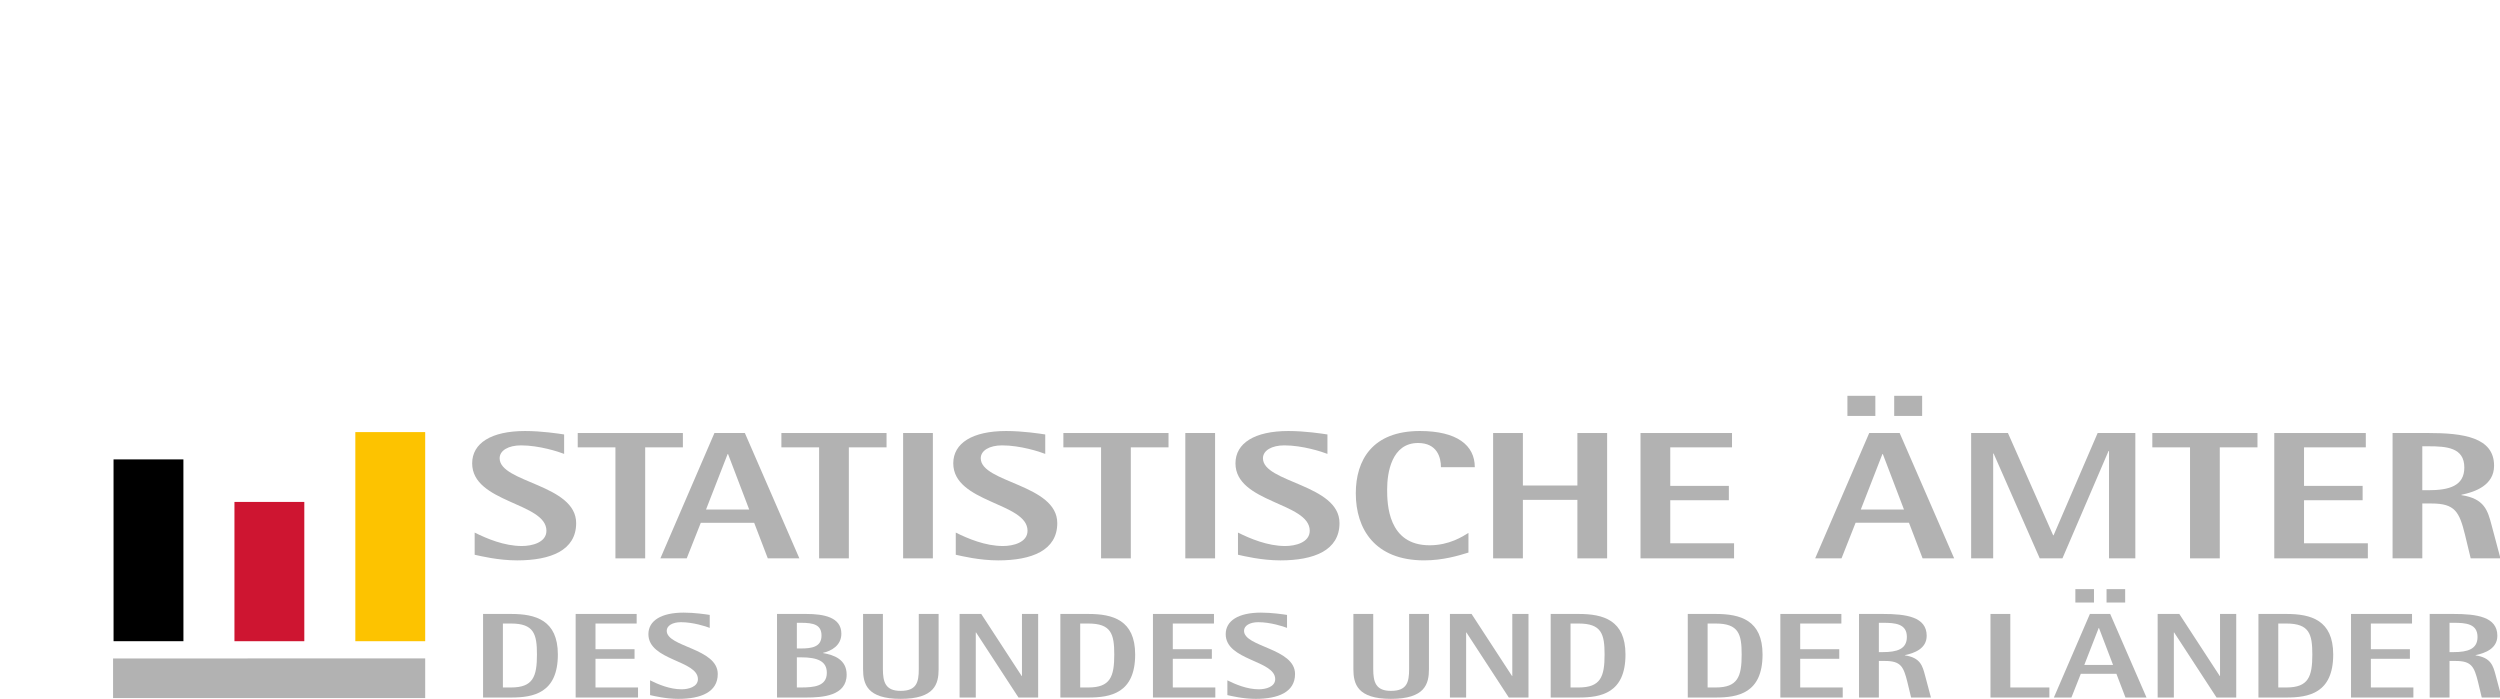
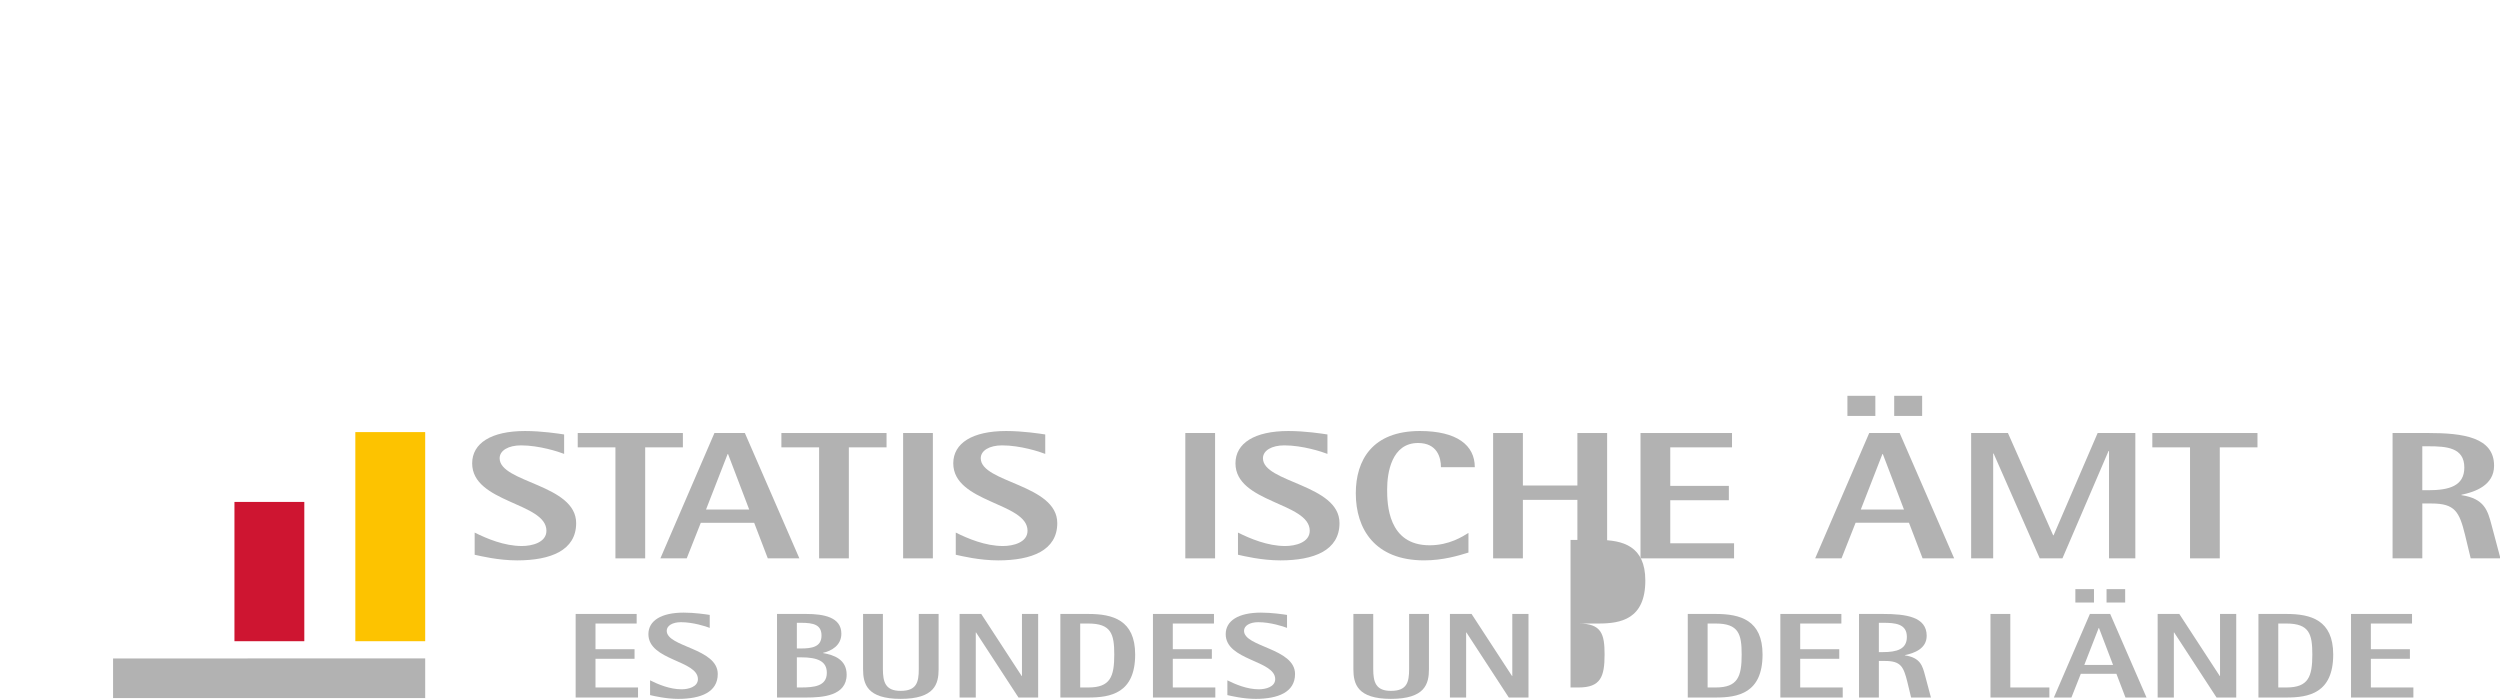
<svg xmlns="http://www.w3.org/2000/svg" xmlns:ns1="http://www.inkscape.org/namespaces/inkscape" xmlns:ns2="http://sodipodi.sourceforge.net/DTD/sodipodi-0.dtd" width="221.086" height="61.785" id="svg2" version="1.1" ns1:version="0.48.2 r9819" ns2:docname="Neues Dokument 1">
  <defs id="defs4" />
  <ns2:namedview id="base" pagecolor="#ffffff" bordercolor="#666666" borderopacity="1.0" ns1:pageopacity="0.0" ns1:pageshadow="2" ns1:zoom="1" ns1:cx="-243.02859" ns1:cy="-98.036072" ns1:document-units="px" ns1:current-layer="layer1" showgrid="false" fit-margin-top="35" fit-margin-left="10" fit-margin-right="0" fit-margin-bottom="0" ns1:window-width="1140" ns1:window-height="1145" ns1:window-x="7" ns1:window-y="10" ns1:window-maximized="0" />
  <g ns1:label="Ebene 1" ns1:groupmode="layer" id="layer1" transform="translate(-73.029,-332.541)">
    <g transform="translate(-53.342,-162.857)" id="layer1-7" ns1:label="Ebene 1">
      <g transform="matrix(0.251,0,0,0.251,136.37,530.398)" id="g3135">
-         <path id="path3137" d="m 137.348,80.244 h 2.883 c 8.052,0 9.117,3.709 9.117,10.92 0,7.814 -1.386,11.609 -9.117,11.609 h -2.883 V 80.244 m -6.988,26.07 h 9.872 c 7.784,0 16.48,-1.496 16.48,-15.15 0,-12.158 -7.895,-14.293 -16.48,-14.293 h -9.872 v 29.443 z" clip-rule="evenodd" ns1:connector-curvature="0" style="fill:#b2b2b2;fill-rule:evenodd" />
        <polygon id="polygon3139" points="184.958,106.314 184.958,102.773 169.973,102.773 169.973,92.666 183.731,92.666 183.731,89.293 169.973,89.293 169.973,80.244 184.477,80.244 184.477,76.871 162.982,76.871 162.982,106.314 " clip-rule="evenodd" style="fill:#b2b2b2;fill-rule:evenodd" />
        <path id="path3141" d="m 210.22,77.211 c -1.386,-0.211 -5.28,-0.809 -9.174,-0.809 -7.947,0 -12.43,2.859 -12.43,7.594 0,9.305 17.446,9.176 17.446,15.834 0,2.773 -3.412,3.586 -5.764,3.586 -4.161,0 -8.266,-1.75 -11.094,-3.16 v 5.205 c 1.331,0.301 5.546,1.324 9.972,1.324 7.898,0 13.874,-2.346 13.874,-8.748 0,-9.133 -17.978,-9.471 -17.978,-15.232 0,-1.838 2.079,-3.033 5.012,-3.033 4.27,0 8.857,1.494 10.136,2.006 v -4.567" clip-rule="evenodd" ns1:connector-curvature="0" style="fill:#b2b2b2;fill-rule:evenodd" />
        <path id="path3143" d="m 240.917,92.152 h 1.438 c 6.027,0 9.122,1.443 9.122,5.463 0,4.736 -4.537,5.158 -9.122,5.158 h -1.438 V 92.152 m 0,-12.166 h 1.438 c 4.477,0 7.25,0.684 7.25,4.523 0,4.016 -3.461,4.525 -7.25,4.525 h -1.438 v -9.048 z m -6.99,26.328 h 10.293 c 5.601,0 14.242,-0.51 14.242,-8.063 0,-5.381 -4.534,-6.955 -8.32,-7.598 V 90.57 c 2.882,-0.643 6.456,-2.559 6.456,-6.742 0,-5.846 -6.243,-6.957 -12.377,-6.957 h -10.293 v 29.443 z" clip-rule="evenodd" ns1:connector-curvature="0" style="fill:#b2b2b2;fill-rule:evenodd" />
        <path id="path3145" d="m 290.865,76.871 h -6.988 v 19.418 c 0,4.605 -0.747,7.682 -6.4,7.682 -5.335,0 -6.243,-3.076 -6.243,-7.682 V 76.871 h -6.988 v 19.418 c 0,5.248 1.386,10.496 13.231,10.496 12.002,0 13.388,-5.248 13.388,-10.496 V 76.871" clip-rule="evenodd" ns1:connector-curvature="0" style="fill:#b2b2b2;fill-rule:evenodd" />
        <polygon id="polygon3147" points="303.96,106.314 303.96,83.402 304.064,83.402 319.001,106.314 325.937,106.314 325.937,76.871 320.231,76.871 320.231,98.723 320.124,98.723 305.884,76.871 298.254,76.871 298.254,106.314 " clip-rule="evenodd" style="fill:#b2b2b2;fill-rule:evenodd" />
        <path id="path3149" d="m 340.747,80.244 h 2.883 c 8.048,0 9.121,3.709 9.121,10.92 0,7.814 -1.389,11.609 -9.121,11.609 h -2.883 V 80.244 m -6.989,26.07 h 9.872 c 7.785,0 16.484,-1.496 16.484,-15.15 0,-12.158 -7.898,-14.293 -16.484,-14.293 h -9.872 v 29.443 z" clip-rule="evenodd" ns1:connector-curvature="0" style="fill:#b2b2b2;fill-rule:evenodd" />
        <polygon id="polygon3151" points="388.357,106.314 388.357,102.773 373.372,102.773 373.372,92.666 387.132,92.666 387.132,89.293 373.372,89.293 373.372,80.244 387.878,80.244 387.878,76.871 366.381,76.871 366.381,106.314 " clip-rule="evenodd" style="fill:#b2b2b2;fill-rule:evenodd" />
        <path id="path3153" d="m 413.618,77.211 c -1.386,-0.211 -5.279,-0.809 -9.175,-0.809 -7.947,0 -12.429,2.859 -12.429,7.594 0,9.305 17.442,9.176 17.442,15.834 0,2.773 -3.409,3.586 -5.762,3.586 -4.159,0 -8.266,-1.75 -11.091,-3.16 v 5.205 c 1.333,0.301 5.545,1.324 9.975,1.324 7.894,0 13.867,-2.346 13.867,-8.748 0,-9.133 -17.974,-9.471 -17.974,-15.232 0,-1.838 2.08,-3.033 5.012,-3.033 4.271,0 8.854,1.494 10.136,2.006 v -4.567" clip-rule="evenodd" ns1:connector-curvature="0" style="fill:#b2b2b2;fill-rule:evenodd" />
        <path id="path3155" d="m 463.624,76.871 h -6.987 v 19.418 c 0,4.605 -0.746,7.682 -6.403,7.682 -5.333,0 -6.241,-3.076 -6.241,-7.682 V 76.871 H 437 v 19.418 c 0,5.248 1.391,10.496 13.233,10.496 12,0 13.391,-5.248 13.391,-10.496 V 76.871" clip-rule="evenodd" ns1:connector-curvature="0" style="fill:#b2b2b2;fill-rule:evenodd" />
        <polygon id="polygon3157" points="476.72,106.314 476.72,83.402 476.825,83.402 491.761,106.314 498.695,106.314 498.695,76.871 492.99,76.871 492.99,98.723 492.879,98.723 478.639,76.871 471.012,76.871 471.012,106.314 " clip-rule="evenodd" style="fill:#b2b2b2;fill-rule:evenodd" />
-         <path id="path3159" d="m 513.508,80.244 h 2.875 c 8.057,0 9.121,3.709 9.121,10.92 0,7.814 -1.387,11.609 -9.121,11.609 h -2.875 V 80.244 m -6.991,26.07 h 9.866 c 7.791,0 16.484,-1.496 16.484,-15.15 0,-12.158 -7.894,-14.293 -16.484,-14.293 h -9.866 v 29.443 z" clip-rule="evenodd" ns1:connector-curvature="0" style="fill:#b2b2b2;fill-rule:evenodd" />
+         <path id="path3159" d="m 513.508,80.244 h 2.875 c 8.057,0 9.121,3.709 9.121,10.92 0,7.814 -1.387,11.609 -9.121,11.609 h -2.875 V 80.244 h 9.866 c 7.791,0 16.484,-1.496 16.484,-15.15 0,-12.158 -7.894,-14.293 -16.484,-14.293 h -9.866 v 29.443 z" clip-rule="evenodd" ns1:connector-curvature="0" style="fill:#b2b2b2;fill-rule:evenodd" />
        <path id="path3161" d="m 561.803,80.244 h 2.876 c 8.055,0 9.123,3.709 9.123,10.92 0,7.814 -1.388,11.609 -9.123,11.609 h -2.876 V 80.244 m -6.991,26.07 h 9.867 c 7.79,0 16.483,-1.496 16.483,-15.15 0,-12.158 -7.893,-14.293 -16.483,-14.293 h -9.867 v 29.443 z" clip-rule="evenodd" ns1:connector-curvature="0" style="fill:#b2b2b2;fill-rule:evenodd" />
        <polygon id="polygon3163" points="609.409,106.314 609.409,102.773 594.423,102.773 594.423,92.666 608.184,92.666 608.184,89.293 594.423,89.293 594.423,80.244 608.93,80.244 608.93,76.871 587.433,76.871 587.433,106.314 " clip-rule="evenodd" style="fill:#b2b2b2;fill-rule:evenodd" />
        <path id="path3165" d="m 622.136,79.986 h 1.386 c 4.323,0 8.485,0.301 8.485,4.994 0,4.313 -3.521,5.336 -8.485,5.336 h -1.386 v -10.33 m -6.988,26.328 h 6.987 v -12.88 h 2.188 c 5.496,0 6.505,1.963 7.838,7.336 l 1.338,5.545 h 6.987 l -2.081,-7.807 c -0.908,-3.416 -1.651,-6.229 -7.095,-7.043 v -0.084 c 3.31,-0.686 7.677,-2.264 7.677,-6.822 0,-6.705 -7.304,-7.688 -15.467,-7.688 h -8.373 v 29.443 z" clip-rule="evenodd" ns1:connector-curvature="0" style="fill:#b2b2b2;fill-rule:evenodd" />
        <polygon id="polygon3167" points="682.215,106.314 682.215,102.773 668.45,102.773 668.45,76.871 661.464,76.871 661.464,106.314 " clip-rule="evenodd" style="fill:#b2b2b2;fill-rule:evenodd" />
        <path id="path3169" d="m 699.588,81.822 h 0.104 l 4.961,13.016 h -10.132 l 5.067,-13.016 z m -15.79,24.492 h 6.186 l 3.309,-8.367 h 12.536 l 3.201,8.367 h 7.411 L 703.642,76.869 h -7.147 l -12.697,29.445 z M 702.36,72.859 h 6.56 v -4.74 h -6.56 v 4.74 z m -10.987,0 h 6.563 v -4.74 h -6.563 v 4.74 z" clip-rule="evenodd" ns1:connector-curvature="0" style="fill:#b2b2b2;fill-rule:evenodd" />
        <polygon id="polygon3171" points="726.073,106.314 726.073,83.402 726.18,83.402 741.116,106.314 748.053,106.314 748.053,76.871 742.34,76.871 742.34,98.723 742.236,98.723 727.995,76.871 720.365,76.871 720.365,106.314 " clip-rule="evenodd" style="fill:#b2b2b2;fill-rule:evenodd" />
        <path id="path3173" d="m 762.861,80.244 h 2.88 c 8.052,0 9.12,3.709 9.12,10.92 0,7.814 -1.387,11.609 -9.12,11.609 h -2.88 V 80.244 m -6.987,26.07 h 9.867 c 7.79,0 16.48,-1.496 16.48,-15.15 0,-12.158 -7.891,-14.293 -16.48,-14.293 h -9.867 v 29.443 z" clip-rule="evenodd" ns1:connector-curvature="0" style="fill:#b2b2b2;fill-rule:evenodd" />
        <polygon id="polygon3175" points="810.469,106.314 810.469,102.773 795.482,102.773 795.482,92.666 809.243,92.666 809.243,89.293 795.482,89.293 795.482,80.244 809.986,80.244 809.986,76.871 788.491,76.871 788.491,106.314 " clip-rule="evenodd" style="fill:#b2b2b2;fill-rule:evenodd" />
-         <path id="path3177" d="m 823.197,79.986 h 1.387 c 4.322,0 8.48,0.301 8.48,4.994 0,4.313 -3.515,5.336 -8.48,5.336 h -1.387 v -10.33 m -6.985,26.328 h 6.985 v -12.88 h 2.189 c 5.493,0 6.501,1.963 7.842,7.336 l 1.33,5.545 h 6.987 l -2.081,-7.807 c -0.904,-3.416 -1.651,-6.229 -7.095,-7.043 v -0.084 c 3.311,-0.686 7.679,-2.264 7.679,-6.822 0,-6.705 -7.302,-7.688 -15.465,-7.688 h -8.372 v 29.443 z" clip-rule="evenodd" ns1:connector-curvature="0" style="fill:#b2b2b2;fill-rule:evenodd" />
        <path id="path3179" d="m 158.922,13.631 c -2.079,-0.318 -7.918,-1.215 -13.758,-1.215 -11.925,0 -18.645,4.287 -18.645,11.393 0,13.954 26.166,13.764 26.166,23.75 0,4.157 -5.121,5.377 -8.644,5.377 -6.241,0 -12.401,-2.627 -16.641,-4.736 v 7.81 c 1.996,0.447 8.317,1.985 14.965,1.985 11.836,0 20.795,-3.523 20.795,-13.127 0,-13.699 -26.962,-14.211 -26.962,-22.851 0,-2.752 3.122,-4.543 7.521,-4.543 6.404,0 13.284,2.237 15.202,3.005 v -6.848" clip-rule="evenodd" ns1:connector-curvature="0" style="fill:#b2b2b2;fill-rule:evenodd" />
        <polygon id="polygon3181" points="163.712,13.121 163.712,18.172 176.996,18.172 176.996,57.285 187.479,57.285 187.479,18.172 200.759,18.172 200.759,13.121 " clip-rule="evenodd" style="fill:#b2b2b2;fill-rule:evenodd" />
        <path id="path3183" d="m 216.525,20.545 h 0.157 l 7.44,19.524 H 208.92 l 7.605,-19.524 z m -23.688,36.74 h 9.278 l 4.961,-12.541 h 18.803 l 4.802,12.541 h 11.123 L 222.599,13.121 H 211.88 l -19.043,44.164 z" clip-rule="evenodd" ns1:connector-curvature="0" style="fill:#b2b2b2;fill-rule:evenodd" />
        <polygon id="polygon3185" points="235.47,13.121 235.47,18.172 248.756,18.172 248.756,57.285 259.235,57.285 259.235,18.172 272.519,18.172 272.519,13.121 " clip-rule="evenodd" style="fill:#b2b2b2;fill-rule:evenodd" />
        <rect id="rect3187" height="44.166" width="10.48" clip-rule="evenodd" y="13.119" x="278.358" style="fill:#b2b2b2;fill-rule:evenodd" />
        <path id="path3189" d="m 328.432,13.631 c -2.082,-0.318 -7.922,-1.215 -13.764,-1.215 -11.92,0 -18.642,4.287 -18.642,11.393 0,13.954 26.166,13.764 26.166,23.75 0,4.157 -5.122,5.377 -8.643,5.377 -6.242,0 -12.401,-2.627 -16.643,-4.736 v 7.81 c 2,0.447 8.321,1.985 14.96,1.985 11.841,0 20.805,-3.523 20.805,-13.127 0,-13.699 -26.963,-14.211 -26.963,-22.851 0,-2.752 3.118,-4.543 7.521,-4.543 6.399,0 13.281,2.237 15.202,3.005 v -6.848" clip-rule="evenodd" ns1:connector-curvature="0" style="fill:#b2b2b2;fill-rule:evenodd" />
-         <polygon id="polygon3191" points="334.822,13.121 334.822,18.172 348.103,18.172 348.103,57.285 358.584,57.285 358.584,18.172 371.867,18.172 371.867,13.121 " clip-rule="evenodd" style="fill:#b2b2b2;fill-rule:evenodd" />
        <rect id="rect3193" height="44.166" width="10.485" clip-rule="evenodd" y="13.119" x="377.784" style="fill:#b2b2b2;fill-rule:evenodd" />
        <path id="path3195" d="m 427.859,13.631 c -2.079,-0.318 -7.918,-1.215 -13.76,-1.215 -11.923,0 -18.645,4.287 -18.645,11.393 0,13.954 26.167,13.764 26.167,23.75 0,4.157 -5.119,5.377 -8.645,5.377 -6.237,0 -12.398,-2.627 -16.639,-4.736 v 7.81 c 1.999,0.447 8.322,1.985 14.963,1.985 11.838,0 20.805,-3.523 20.805,-13.127 0,-13.699 -26.969,-14.211 -26.969,-22.851 0,-2.752 3.121,-4.543 7.525,-4.543 6.397,0 13.279,2.237 15.198,3.005 v -6.848" clip-rule="evenodd" ns1:connector-curvature="0" style="fill:#b2b2b2;fill-rule:evenodd" />
        <path id="path3197" d="m 477.538,48.324 c -2.001,1.221 -6.721,4.352 -13.684,4.352 -14.721,0 -14.961,-14.594 -14.961,-19.714 0,-5.888 1.603,-16.323 10.883,-16.323 6.719,0 8.074,5.057 8.074,8.516 h 11.925 c 0,-7.748 -6.32,-12.741 -19.361,-12.741 -16.722,0 -22.564,10.243 -22.564,21.959 0,12.48 6.644,23.618 24.083,23.618 6.642,0 12.083,-1.664 15.605,-2.75 v -6.917" clip-rule="evenodd" ns1:connector-curvature="0" style="fill:#b2b2b2;fill-rule:evenodd" />
        <polygon id="polygon3199" points="496.717,57.285 496.717,36.674 515.922,36.674 515.922,57.285 526.401,57.285 526.401,13.121 515.922,13.121 515.922,31.617 496.717,31.617 496.717,13.121 486.234,13.121 486.234,57.285 " clip-rule="evenodd" style="fill:#b2b2b2;fill-rule:evenodd" />
        <polygon id="polygon3201" points="571.125,57.285 571.125,51.975 548.642,51.975 548.642,36.803 569.288,36.803 569.288,31.746 548.642,31.746 548.642,18.172 570.401,18.172 570.401,13.121 538.159,13.121 538.159,57.285 " clip-rule="evenodd" style="fill:#b2b2b2;fill-rule:evenodd" />
        <path id="path3203" d="m 623.381,20.545 h 0.162 l 7.44,19.524 H 615.78 l 7.601,-19.524 z m -23.682,36.74 h 9.283 l 4.959,-12.545 h 18.805 l 4.801,12.545 h 11.121 L 629.465,13.119 h -10.72 L 599.699,57.285 z M 627.544,7.103 h 9.843 V 0 h -9.843 v 7.103 z m -16.484,0 h 9.844 V 0 h -9.844 v 7.103 z" clip-rule="evenodd" ns1:connector-curvature="0" style="fill:#b2b2b2;fill-rule:evenodd" />
        <polygon id="polygon3205" points="686.819,57.285 703.062,19.455 703.226,19.455 703.226,57.285 712.503,57.285 712.503,13.121 699.226,13.121 683.702,49.156 683.544,49.156 667.615,13.121 654.655,13.121 654.655,57.285 662.416,57.285 662.416,20.356 662.574,20.356 678.82,57.285 " clip-rule="evenodd" style="fill:#b2b2b2;fill-rule:evenodd" />
        <polygon id="polygon3207" points="718.491,13.121 718.491,18.172 731.772,18.172 731.772,57.285 742.254,57.285 742.254,18.172 755.536,18.172 755.536,13.121 " clip-rule="evenodd" style="fill:#b2b2b2;fill-rule:evenodd" />
-         <polygon id="polygon3209" points="794.424,57.285 794.424,51.975 771.939,51.975 771.939,36.803 792.581,36.803 792.581,31.746 771.939,31.746 771.939,18.172 793.701,18.172 793.701,13.121 761.457,13.121 761.457,57.285 " clip-rule="evenodd" style="fill:#b2b2b2;fill-rule:evenodd" />
        <path id="path3211" d="m 813.609,17.792 h 2.086 c 6.48,0 12.719,0.45 12.719,7.489 0,6.465 -5.275,7.998 -12.719,7.998 h -2.086 V 17.792 M 803.132,57.285 H 813.61 V 37.953 h 3.282 c 8.241,0 9.767,2.946 11.763,11.012 l 2.002,8.32 h 10.481 L 838.02,45.572 c -1.362,-5.119 -2.482,-9.344 -10.642,-10.564 v -0.125 c 4.961,-1.022 11.519,-3.393 11.519,-10.242 0,-10.049 -10.961,-11.52 -23.201,-11.52 h -12.563 v 44.164 z" clip-rule="evenodd" ns1:connector-curvature="0" style="fill:#b2b2b2;fill-rule:evenodd" />
        <polygon id="polygon3213" points="109.971,92.521 109.971,106.506 0,106.506 0,92.559 " clip-rule="evenodd" style="fill:#b2b2b2;fill-rule:evenodd" />
        <rect id="rect3215" height="73.677" width="24.615" clip-rule="evenodd" y="12.798" x="85.355" style="fill:#fdc300;fill-rule:evenodd" />
-         <polygon id="polygon3217" points="24.781,22.427 24.792,86.475 0.175,86.475 0.166,22.427 " clip-rule="evenodd" style="fill-rule:evenodd" />
        <rect id="rect3219" height="49.074" width="24.615" clip-rule="evenodd" y="37.4" x="42.766" style="fill:#ce1531;fill-rule:evenodd" />
      </g>
    </g>
  </g>
</svg>